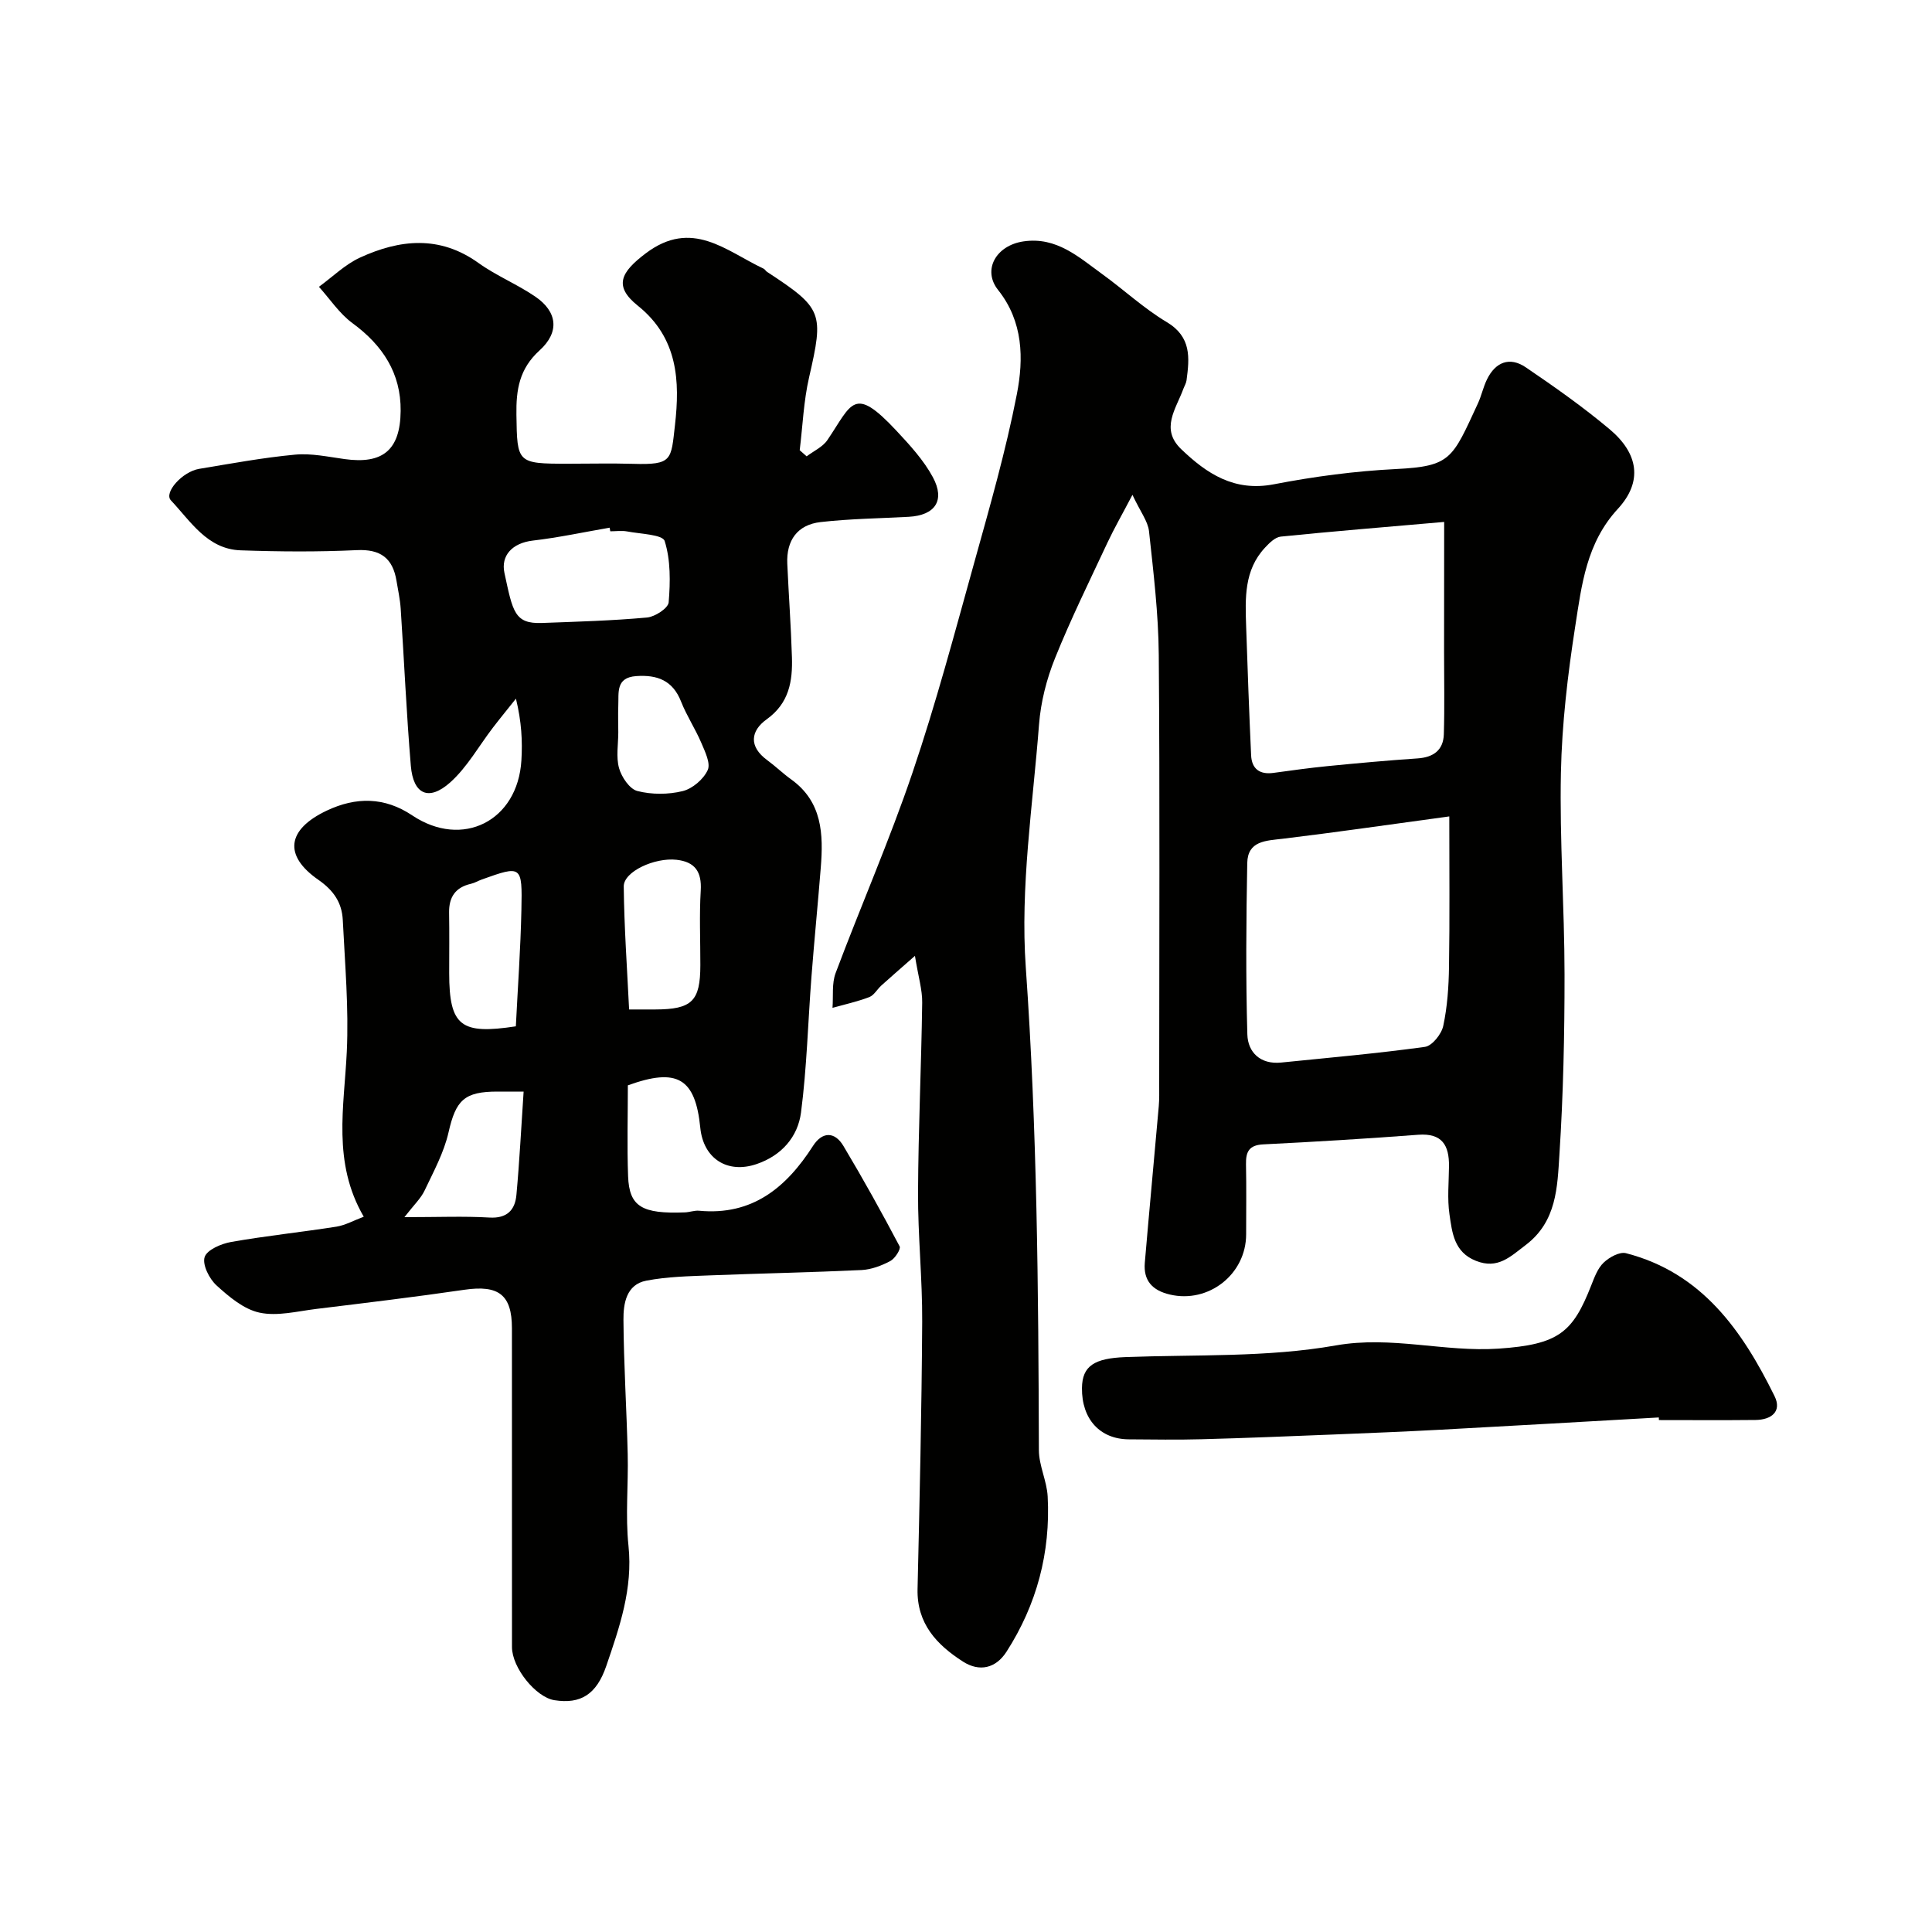
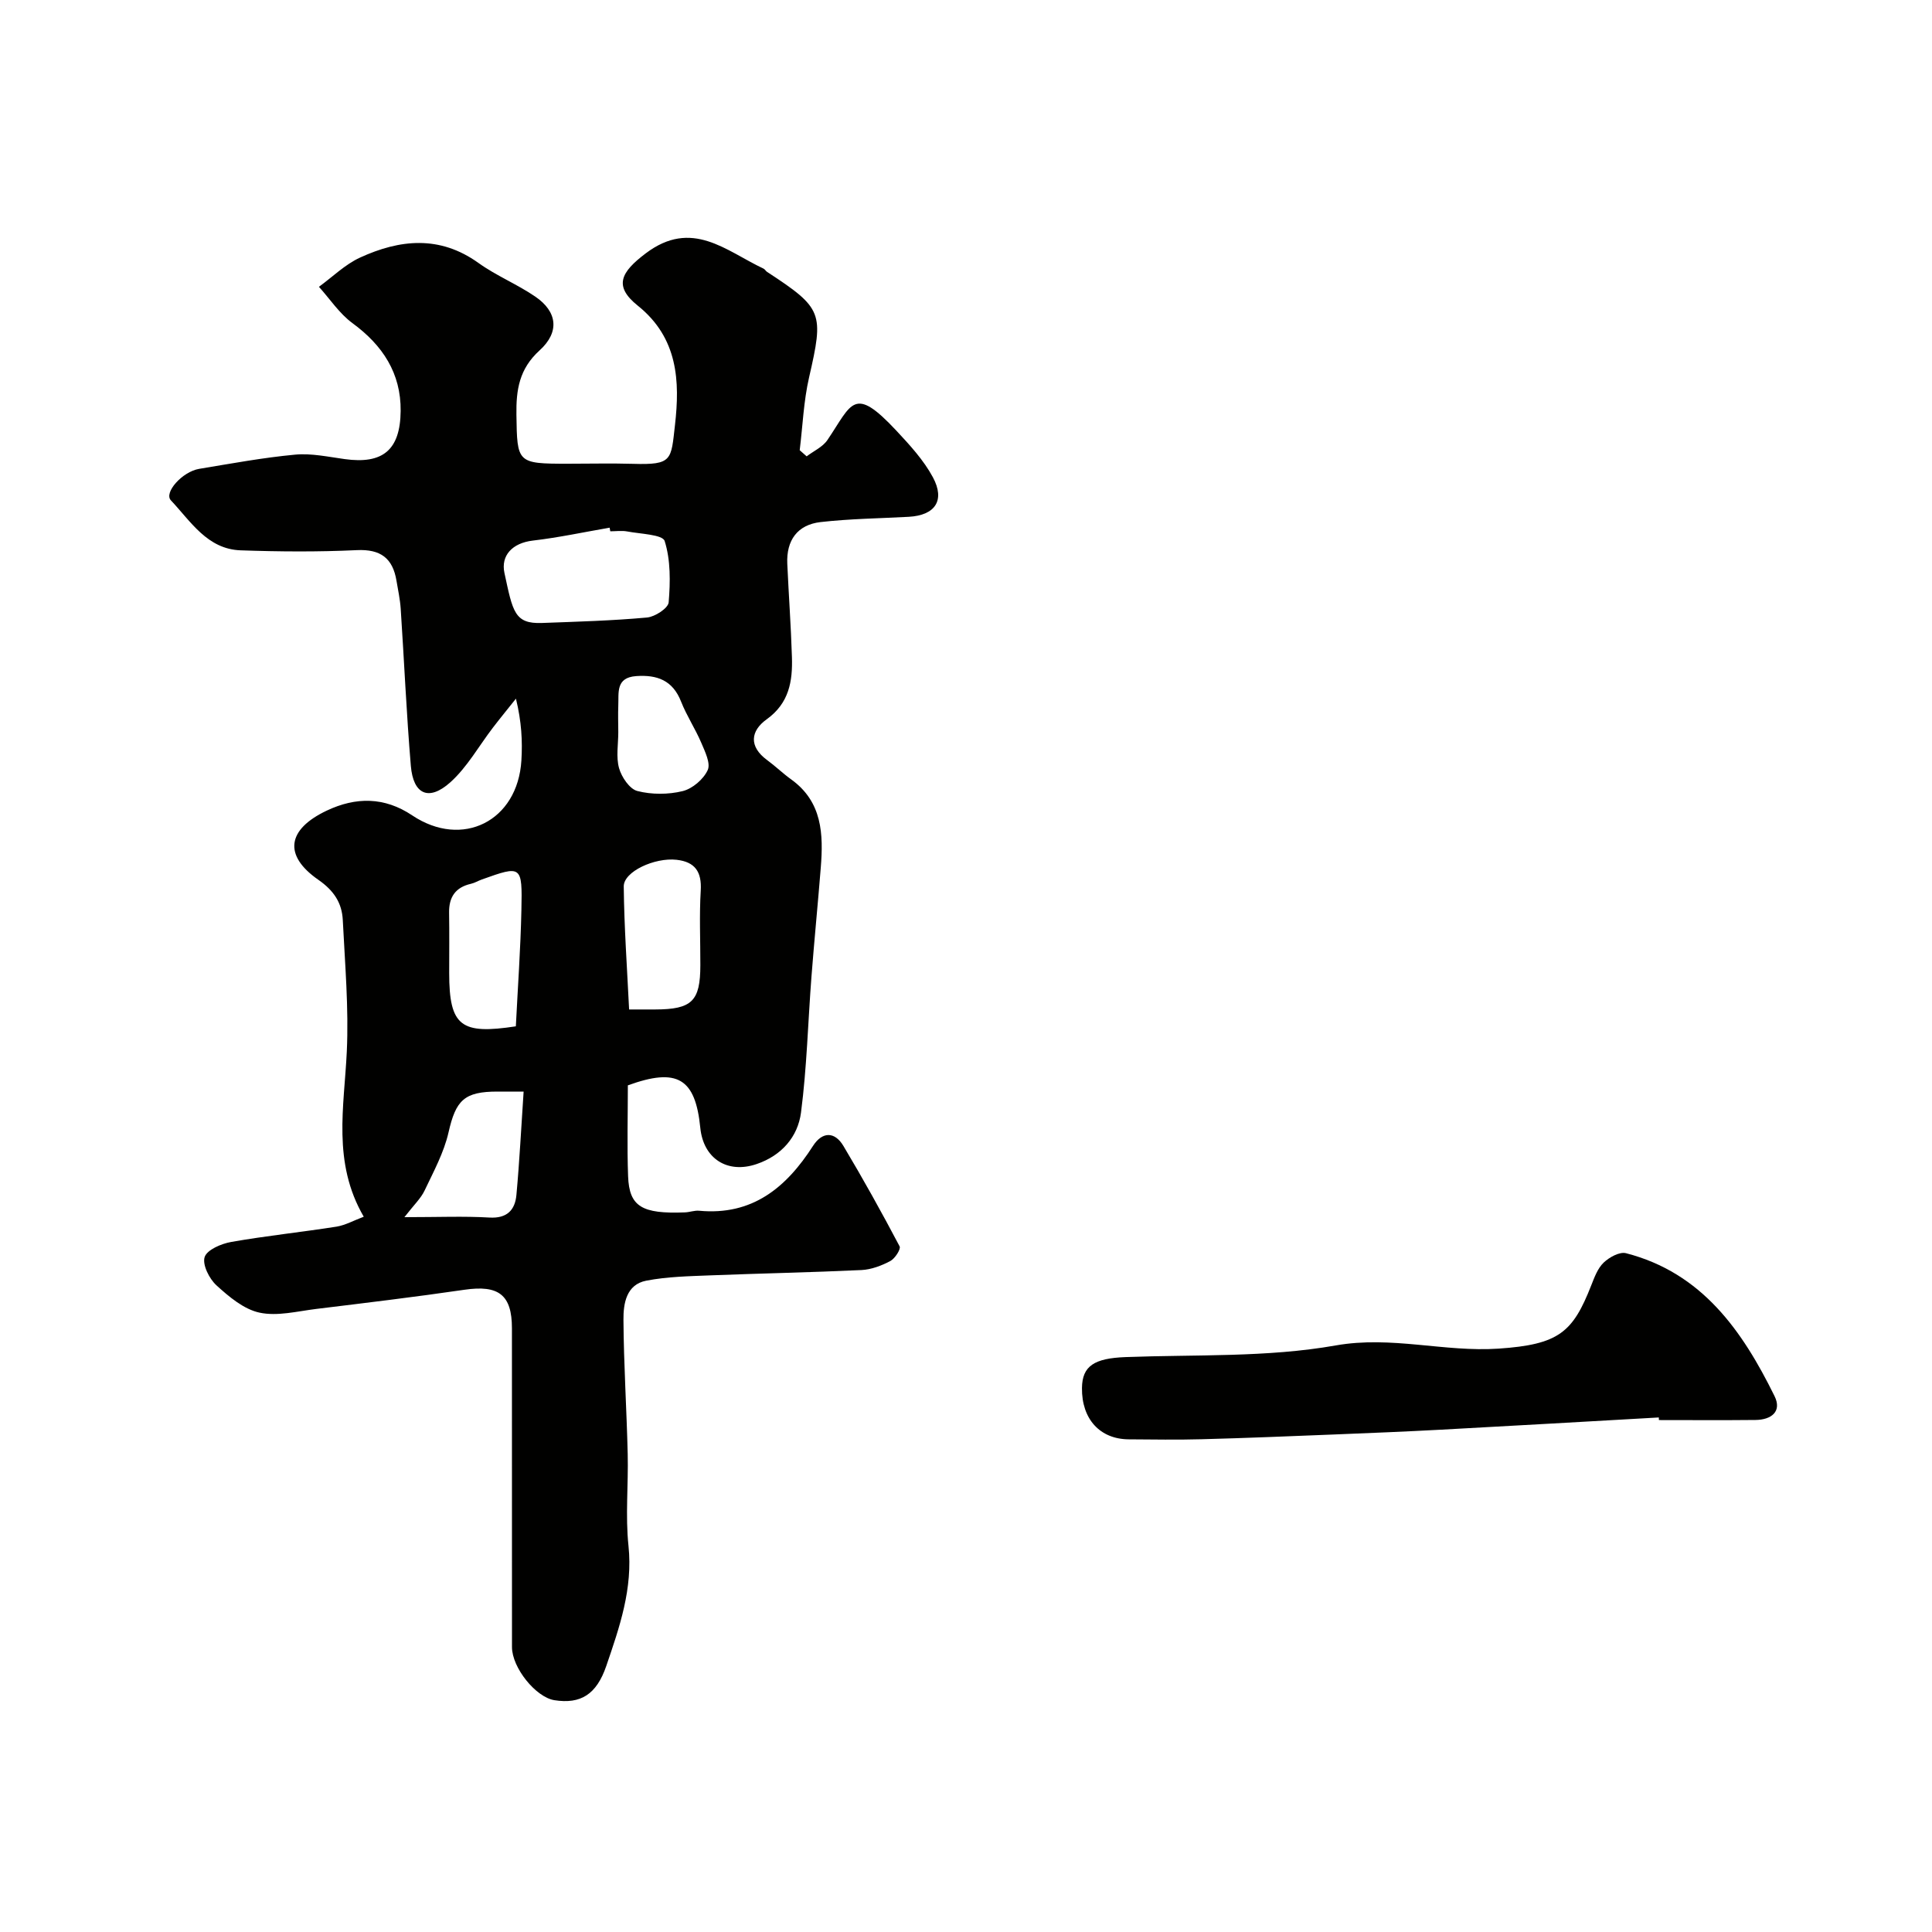
<svg xmlns="http://www.w3.org/2000/svg" enable-background="new 0 0 400 400" viewBox="0 0 400 400">
  <g fill="#010100">
-     <path d="m75.31 251.91c-6.54-11.25-4.05-22.73-3.51-34.18.42-9.05-.38-18.17-.83-27.25-.18-3.54-1.83-6.08-5.05-8.32-7.29-5.06-6.49-10.44 1.73-14.33 6.02-2.85 11.94-2.87 17.7.99 10.38 6.94 21.84 1.18 22.6-11.39.24-3.98.04-7.98-1.13-12.78-1.58 1.99-3.2 3.96-4.75 5.98-2.93 3.82-5.34 8.21-8.86 11.36-4.44 3.96-7.65 2.49-8.15-3.42-.91-10.84-1.38-21.71-2.1-32.56-.13-1.93-.55-3.85-.87-5.76-.77-4.67-3.28-6.59-8.23-6.35-8 .38-16.04.32-24.04.04-6.91-.24-10.33-6-14.44-10.35-1.5-1.59 2.36-5.94 5.86-6.52 6.6-1.09 13.19-2.32 19.84-2.94 3.37-.32 6.86.45 10.28.92 7.86 1.09 11.51-1.84 11.59-9.96.08-7.82-3.72-13.6-9.98-18.19-2.7-1.98-4.65-4.98-6.94-7.52 2.82-2.05 5.4-4.62 8.51-6.05 8.24-3.78 16.5-4.65 24.53 1.12 3.69 2.65 8.02 4.4 11.77 6.97 4.52 3.09 5.1 7.29.88 11.12s-4.88 8.16-4.8 13.35c.15 9.97.12 10.12 10.64 10.12 4.5 0 9-.11 13.5.02 8.2.25 7.86-.78 8.69-8.06 1.02-8.97.67-17.99-7.71-24.69-5.07-4.06-3.48-6.94 1.63-10.81 9.61-7.27 16.64-.51 24.4 3.14.29.13.46.49.73.67 11.57 7.57 11.78 8.47 8.71 21.86-1.13 4.91-1.32 10.04-1.94 15.07.48.42.96.85 1.44 1.27 1.46-1.11 3.33-1.94 4.3-3.38 5.1-7.52 5.39-11.44 14.28-1.93 2.78 2.98 5.64 6.09 7.55 9.63 2.6 4.83.45 7.9-5 8.2-6.09.33-12.2.4-18.25 1.09-4.79.55-7.11 3.78-6.89 8.63.29 6.44.76 12.86.96 19.3.16 5-.57 9.56-5.22 12.9-3.36 2.41-3.75 5.63.09 8.45 1.72 1.26 3.25 2.76 4.98 4 6.45 4.64 6.68 11.34 6.12 18.29-.6 7.54-1.35 15.07-1.93 22.61-.72 9.36-.95 18.78-2.16 28.07-.66 5.03-4.01 8.9-9.17 10.66-6.06 2.08-11.04-1.11-11.68-7.49-1.02-10.27-4.75-12.52-15-8.8 0 6.2-.18 12.52.05 18.83.24 6.28 2.85 7.82 11.78 7.47.98-.04 1.97-.43 2.92-.34 11.02 1.04 18.05-4.79 23.59-13.43 1.9-2.96 4.47-3.02 6.28 0 4.08 6.82 7.94 13.78 11.65 20.81.29.56-.97 2.53-1.94 3.04-1.82.96-3.93 1.76-5.96 1.86-10.43.49-20.86.69-31.29 1.1-4.44.18-8.93.26-13.27 1.1-4.15.8-4.75 4.77-4.72 8.11.06 9.27.66 18.53.88 27.8.15 6.33-.5 12.72.16 18.98.93 8.87-1.85 16.85-4.6 24.89-2.03 5.92-5.32 7.92-10.72 7.08-3.86-.6-8.8-6.72-8.8-11.01-.01-22-.01-43.99-.01-65.99 0-6.95-2.76-9.01-9.83-7.98-10.2 1.49-20.44 2.72-30.68 3.97-3.92.48-8.04 1.56-11.74.77-3.25-.69-6.32-3.28-8.91-5.64-1.5-1.36-2.97-4.29-2.46-5.87.49-1.51 3.45-2.77 5.51-3.13 7.23-1.27 14.56-2.03 21.82-3.17 1.84-.31 3.57-1.29 5.61-2.05zm51.04-141.91c-.04-.25-.09-.5-.13-.75-5.29.91-10.56 2.05-15.89 2.67-4.27.5-6.67 3.1-5.89 6.71 1.73 8.01 2.06 10.56 7.77 10.35 7.26-.27 14.52-.47 21.75-1.13 1.65-.15 4.38-1.93 4.48-3.14.35-4.23.42-8.74-.83-12.7-.43-1.35-5.04-1.46-7.76-1.98-1.13-.21-2.33-.03-3.5-.03zm3.9 99h5.37c7.64-.02 9.37-1.7 9.38-9.16.01-5.16-.23-10.32.08-15.46.23-3.89-1.18-5.94-5-6.37-4.52-.51-10.97 2.44-10.94 5.52.09 8.44.69 16.86 1.11 25.47zm-23.45 3.49c.4-8.03.98-16.05 1.15-24.08.2-9.26.05-9.27-8.17-6.33-.77.27-1.48.72-2.27.9-3.22.73-4.58 2.75-4.53 5.98.07 4.16.02 8.32.02 12.49 0 11.09 2.48 12.76 13.8 11.04zm-23.07 39.51c7.02 0 12.33-.23 17.6.08 3.67.22 5.31-1.58 5.59-4.7.64-6.97.99-13.96 1.49-21.38-2.43 0-3.88 0-5.34 0-6.99-.02-8.7 1.81-10.21 8.46-.95 4.17-3.09 8.1-4.95 12.02-.76 1.62-2.17 2.93-4.18 5.52zm44.28-100.4c0 2.5-.49 5.13.16 7.44.52 1.85 2.18 4.32 3.79 4.73 2.97.76 6.4.75 9.38.02 2.03-.5 4.31-2.45 5.18-4.35.65-1.4-.57-3.86-1.34-5.68-1.24-2.9-3.02-5.58-4.17-8.5-1.73-4.42-4.97-5.59-9.31-5.28-4.26.31-3.57 3.45-3.69 6.13-.07 1.82-.01 3.66 0 5.49z" />
-     <path d="m189.43 197.9c-3.07 2.7-5.03 4.4-6.96 6.14-.86.78-1.51 2.02-2.5 2.4-2.46.94-5.07 1.51-7.61 2.22.19-2.41-.17-5.03.65-7.21 5.2-13.85 11.15-27.44 15.9-41.44 4.85-14.29 8.73-28.92 12.78-43.47 3.22-11.57 6.55-23.16 8.84-34.93 1.43-7.34 1.33-15.02-3.89-21.58-3.3-4.15-.42-9.24 5.31-10.06 6.81-.97 11.38 3.25 16.24 6.77 4.51 3.26 8.63 7.12 13.38 9.95 5.13 3.07 4.71 7.39 4.09 12.05-.08.62-.45 1.2-.67 1.8-1.5 4.11-4.81 8.26-.44 12.45 5.31 5.09 10.99 8.85 19.17 7.28 8.34-1.61 16.84-2.74 25.31-3.16 11.42-.57 11.65-2.14 16.94-13.55.75-1.61 1.11-3.41 1.89-5 1.75-3.6 4.7-4.77 8.02-2.52 5.94 4.03 11.84 8.19 17.34 12.8 6.01 5.03 6.94 10.87 1.74 16.51-6.52 7.07-7.49 15.75-8.82 24.29-1.56 10.03-2.76 20.21-2.97 30.35-.29 13.91.74 27.85.75 41.78.01 12.43-.26 24.89-1.06 37.29-.43 6.71-.55 13.83-6.97 18.7-3.22 2.44-5.79 5.08-10.32 3.28-4.54-1.8-4.92-5.85-5.47-9.61-.48-3.26-.13-6.65-.1-9.98.04-4.3-1.39-6.88-6.37-6.51-10.69.81-21.39 1.46-32.09 1.99-2.97.15-3.62 1.56-3.57 4.13.1 4.83.03 9.66.03 14.5-.01 8.28-7.79 14.35-15.8 12.46-3.61-.85-5.49-2.87-5.18-6.58.92-10.8 1.94-21.6 2.89-32.4.13-1.49.09-3 .09-4.5 0-29.66.15-59.33-.09-88.99-.07-8.53-1.1-17.06-2.02-25.56-.23-2.08-1.78-4.02-3.43-7.54-2.18 4.16-3.77 6.92-5.12 9.79-3.73 7.98-7.64 15.9-10.92 24.06-1.74 4.32-2.94 9.05-3.3 13.69-1.29 16.77-3.92 33.7-2.74 50.33 2.35 33.31 2.61 66.6 2.71 99.93.01 3.19 1.65 6.36 1.82 9.58.61 11.59-2.25 22.38-8.53 32.15-2.2 3.42-5.58 4.24-9.03 2.02-5.42-3.48-9.55-7.86-9.38-15.02.43-18.43.85-36.86.96-55.3.05-8.93-.9-17.87-.86-26.8.06-13.1.68-26.2.86-39.3.04-2.64-.8-5.32-1.5-9.68zm110.63-28.87c-12.78 1.74-23.6 3.31-34.45 4.62-3.51.42-7.29.4-7.38 5.04-.22 11.83-.32 23.66.02 35.48.11 3.73 2.72 6.25 6.99 5.82 9.94-1.01 19.9-1.88 29.79-3.25 1.48-.21 3.42-2.64 3.78-4.34.85-3.97 1.13-8.12 1.19-12.2.16-9.92.06-19.84.06-31.17zm-1.06-60.97c-12.58 1.1-23.22 1.96-33.84 3.04-1.16.12-2.36 1.32-3.26 2.29-4.36 4.67-4.09 10.51-3.9 16.29.3 8.9.62 17.81 1.03 26.7.13 2.81 1.78 4.03 4.62 3.64 3.72-.51 7.44-1.03 11.18-1.4 6.21-.61 12.43-1.18 18.66-1.6 3.29-.22 5.34-1.71 5.44-5 .17-5.67.05-11.34.05-17.01.02-8.54.02-17.06.02-26.95z" />
+     <path d="m75.31 251.91c-6.54-11.25-4.05-22.73-3.51-34.18.42-9.05-.38-18.17-.83-27.25-.18-3.54-1.83-6.08-5.05-8.32-7.29-5.06-6.49-10.44 1.73-14.33 6.02-2.85 11.94-2.87 17.7.99 10.38 6.94 21.84 1.18 22.6-11.39.24-3.98.04-7.98-1.13-12.78-1.58 1.99-3.2 3.96-4.75 5.98-2.93 3.82-5.34 8.21-8.86 11.36-4.44 3.96-7.65 2.49-8.15-3.42-.91-10.84-1.38-21.71-2.1-32.56-.13-1.93-.55-3.85-.87-5.76-.77-4.67-3.28-6.59-8.23-6.35-8 .38-16.04.32-24.04.04-6.91-.24-10.33-6-14.44-10.35-1.5-1.59 2.36-5.94 5.86-6.52 6.6-1.09 13.19-2.32 19.84-2.94 3.37-.32 6.86.45 10.28.92 7.86 1.09 11.51-1.84 11.59-9.96.08-7.82-3.72-13.6-9.98-18.19-2.7-1.98-4.65-4.98-6.94-7.52 2.82-2.05 5.4-4.62 8.51-6.05 8.24-3.78 16.5-4.65 24.53 1.12 3.69 2.65 8.02 4.4 11.77 6.97 4.52 3.09 5.1 7.29.88 11.12s-4.88 8.16-4.8 13.35c.15 9.97.12 10.12 10.64 10.12 4.5 0 9-.11 13.5.02 8.2.25 7.86-.78 8.69-8.06 1.02-8.97.67-17.99-7.71-24.69-5.07-4.06-3.48-6.94 1.63-10.81 9.61-7.27 16.64-.51 24.4 3.14.29.13.46.49.73.67 11.57 7.57 11.78 8.47 8.71 21.86-1.13 4.91-1.32 10.04-1.94 15.07.48.42.96.85 1.44 1.27 1.46-1.11 3.33-1.94 4.3-3.38 5.1-7.52 5.39-11.44 14.28-1.93 2.78 2.98 5.64 6.09 7.55 9.63 2.6 4.83.45 7.9-5 8.2-6.09.33-12.2.4-18.25 1.09-4.79.55-7.11 3.78-6.89 8.63.29 6.44.76 12.86.96 19.3.16 5-.57 9.56-5.22 12.9-3.36 2.41-3.75 5.63.09 8.45 1.72 1.26 3.25 2.76 4.98 4 6.45 4.64 6.68 11.34 6.12 18.29-.6 7.54-1.35 15.07-1.93 22.61-.72 9.36-.95 18.78-2.16 28.07-.66 5.03-4.01 8.9-9.17 10.66-6.06 2.08-11.04-1.11-11.68-7.49-1.02-10.27-4.75-12.52-15-8.8 0 6.2-.18 12.52.05 18.83.24 6.28 2.85 7.82 11.78 7.47.98-.04 1.97-.43 2.92-.34 11.02 1.04 18.05-4.79 23.59-13.43 1.9-2.96 4.47-3.02 6.28 0 4.08 6.82 7.94 13.78 11.65 20.81.29.56-.97 2.53-1.94 3.04-1.82.96-3.93 1.76-5.96 1.86-10.43.49-20.86.69-31.29 1.1-4.44.18-8.93.26-13.27 1.1-4.15.8-4.75 4.77-4.72 8.11.06 9.27.66 18.53.88 27.8.15 6.33-.5 12.72.16 18.98.93 8.87-1.85 16.85-4.6 24.89-2.03 5.92-5.32 7.92-10.72 7.08-3.86-.6-8.8-6.72-8.8-11.01-.01-22-.01-43.99-.01-65.99 0-6.95-2.76-9.01-9.83-7.98-10.2 1.49-20.44 2.72-30.68 3.97-3.92.48-8.04 1.56-11.74.77-3.25-.69-6.32-3.28-8.91-5.64-1.5-1.36-2.97-4.29-2.46-5.87.49-1.51 3.45-2.77 5.51-3.13 7.23-1.27 14.56-2.03 21.82-3.17 1.84-.31 3.57-1.29 5.61-2.05zm51.04-141.91c-.04-.25-.09-.5-.13-.75-5.29.91-10.56 2.05-15.89 2.67-4.27.5-6.67 3.1-5.89 6.71 1.73 8.01 2.06 10.56 7.77 10.35 7.26-.27 14.52-.47 21.75-1.13 1.65-.15 4.38-1.93 4.48-3.14.35-4.23.42-8.74-.83-12.7-.43-1.35-5.04-1.46-7.76-1.98-1.13-.21-2.33-.03-3.5-.03m3.9 99h5.37c7.64-.02 9.37-1.7 9.38-9.16.01-5.16-.23-10.32.08-15.46.23-3.89-1.18-5.94-5-6.37-4.52-.51-10.97 2.44-10.94 5.52.09 8.44.69 16.86 1.11 25.47zm-23.45 3.49c.4-8.03.98-16.05 1.15-24.08.2-9.26.05-9.27-8.17-6.33-.77.27-1.48.72-2.27.9-3.22.73-4.58 2.75-4.53 5.98.07 4.16.02 8.32.02 12.49 0 11.09 2.48 12.76 13.8 11.04zm-23.07 39.51c7.02 0 12.33-.23 17.6.08 3.67.22 5.31-1.58 5.59-4.7.64-6.97.99-13.96 1.49-21.38-2.43 0-3.88 0-5.34 0-6.99-.02-8.7 1.81-10.21 8.46-.95 4.17-3.09 8.1-4.95 12.02-.76 1.62-2.17 2.93-4.18 5.52zm44.28-100.4c0 2.5-.49 5.13.16 7.44.52 1.85 2.18 4.32 3.79 4.73 2.97.76 6.4.75 9.38.02 2.03-.5 4.31-2.45 5.18-4.35.65-1.4-.57-3.86-1.34-5.68-1.24-2.9-3.02-5.58-4.17-8.5-1.73-4.42-4.97-5.59-9.31-5.28-4.26.31-3.57 3.45-3.69 6.13-.07 1.82-.01 3.66 0 5.49z" />
    <path d="m343.44 293.47c-15.02.85-30.04 1.72-45.07 2.53-7.43.4-14.87.7-22.3 1-9.1.36-18.2.74-27.3.98-5.02.14-10.05.05-15.07.02-5.98-.04-9.76-4.21-9.69-10.62.05-4.59 2.55-6.16 9.02-6.41 14.53-.55 29.31.1 43.51-2.41 11.59-2.05 22.44 1.42 33.72.66 12.5-.85 15.37-3.37 19.19-13.1.66-1.67 1.33-3.53 2.57-4.71 1.16-1.11 3.3-2.29 4.62-1.95 15.75 4.06 24.1 16.07 30.76 29.59 1.59 3.23-.72 4.91-3.94 4.94-6.67.07-13.33.02-20 .02 0-.19-.01-.37-.02-.54z" />
  </g>
</svg>